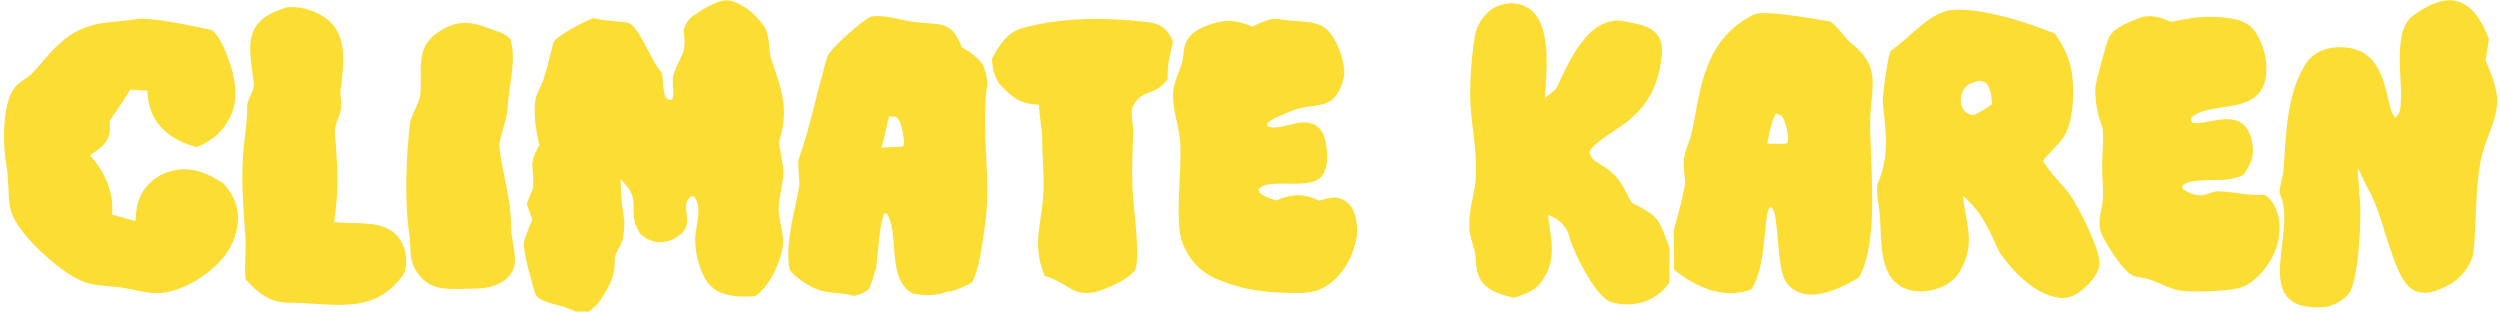
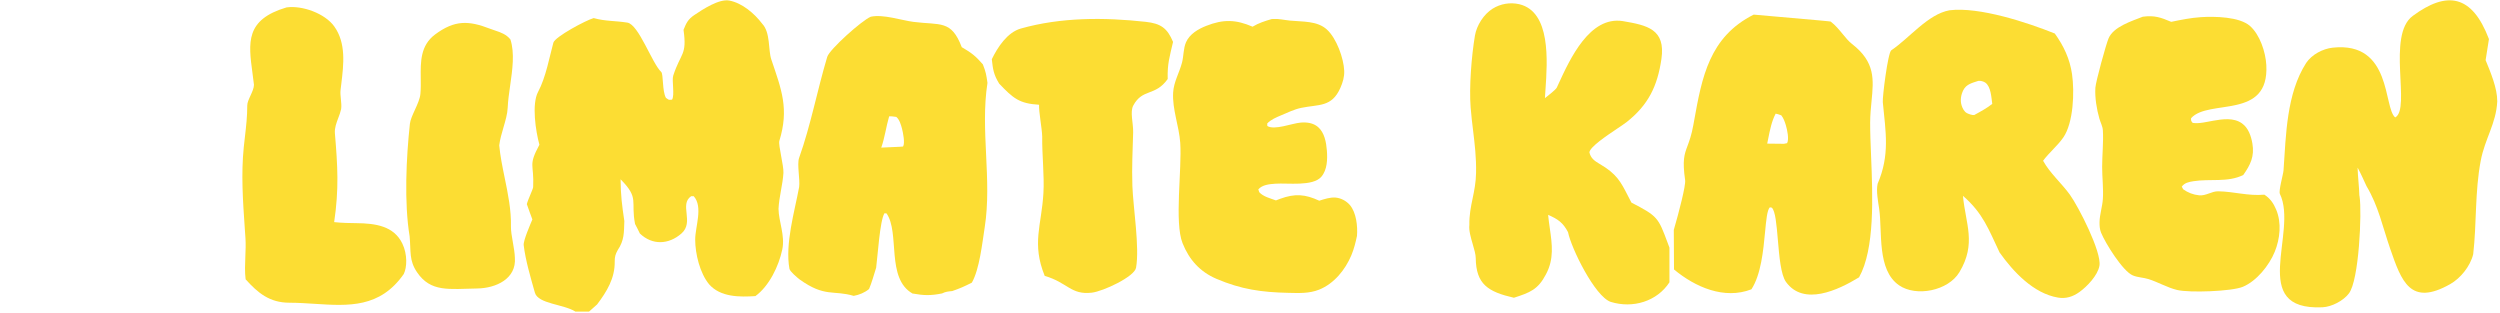
<svg xmlns="http://www.w3.org/2000/svg" width="575" height="72" viewBox="0 0 575 72" fill="none">
  <path d="M292.479 4.388C292.608 4.378 292.737 4.37 292.866 4.363C294.218 4.295 295.392 4.608 296.717 4.74C299.539 5.022 302.95 4.747 305.191 6.795C307.398 8.813 309.051 13.376 309.169 16.297C309.225 17.7 308.841 18.955 308.278 20.229C306.295 24.713 303.328 23.967 299.244 24.816C297.72 25.132 296.097 25.909 294.665 26.52C293.553 26.995 292.291 27.499 291.459 28.401L291.485 28.974C293.092 30.021 297.141 28.364 299.161 28.196C300.567 28.08 302.036 28.263 303.144 29.211C304.643 30.494 305.033 32.755 305.181 34.615C305.338 36.596 305.28 39.067 303.904 40.658C301.937 42.932 296.147 42.048 293.331 42.252C291.964 42.351 290.342 42.485 289.413 43.556L289.632 44.211C290.544 45.228 292.209 45.632 293.466 46.094C293.784 45.968 294.104 45.847 294.426 45.728C297.86 44.47 300.191 44.661 303.435 46.165C304.54 45.795 305.955 45.351 307.123 45.437C308.378 45.529 309.657 46.2 310.47 47.156C311.961 48.906 312.285 52.05 312.104 54.271C311.776 55.808 311.41 57.296 310.796 58.748C309.389 62.071 306.837 65.231 303.422 66.608C301.121 67.536 298.717 67.407 296.291 67.354C290.177 67.219 285.471 66.56 279.788 64.132C276.011 62.519 273.506 59.745 271.985 55.923C270.081 51.139 271.87 38.939 271.456 32.854C271.194 29.009 269.596 25.119 269.822 21.274C269.967 18.812 271.263 16.714 271.867 14.383C272.257 12.882 272.159 11.143 272.782 9.721C273.612 7.826 275.584 6.677 277.425 5.951C281.368 4.395 284.257 4.476 288.09 6.139C289.5 5.289 290.915 4.846 292.479 4.388Z" fill="#FCDD33" />
  <path d="M228.118 13.618C229.456 10.867 231.67 7.442 234.8 6.56C244.075 3.946 254.002 3.977 263.513 5.021C266.99 5.403 268.484 6.474 269.801 9.64C269.025 13.029 268.469 14.627 268.572 18.171C265.684 22.242 262.793 20.275 260.651 24.273C259.86 25.748 260.678 28.345 260.624 30.466C260.515 34.782 260.295 38.294 260.448 42.751C260.618 47.704 262.136 56.828 261.292 61.582C260.926 63.648 253.721 67.007 251.118 67.314C246.298 67.883 245.556 64.978 240.285 63.456C237.251 55.963 239.559 51.901 239.988 44.408C240.219 40.374 239.647 35.536 239.709 31.435C239.654 29.445 238.898 25.686 238.988 24.092C234.429 23.822 233.042 22.622 229.812 19.236C228.532 17.157 228.371 15.955 228.118 13.618Z" fill="#FCDD33" />
  <path d="M183.926 64.282C183.366 63.852 181.68 62.435 181.569 61.81C180.546 56.064 182.746 48.694 183.802 43.021C184.045 41.371 183.278 37.77 183.788 36.336C186.509 28.686 187.957 20.791 190.265 13.076C190.777 11.363 198.262 4.659 200.286 3.844C203.179 3.231 207.368 4.687 210.112 5.034C216.292 5.818 218.804 4.531 221.202 10.845C223.526 12.202 224.34 12.855 226.056 14.798C226.76 16.585 226.852 17.218 227.118 19.068C225.425 29.902 228.193 41.341 226.487 52.253C225.919 55.886 225.284 61.934 223.529 65.005C221.777 65.895 220.869 66.3 219.013 66.944C218.054 67.046 217.551 67.059 216.669 67.49C214.121 68.001 212.533 67.981 210.022 67.528L209.908 67.527C203.727 64.038 207.032 53.554 203.899 49.078L203.423 49.055C202.361 50.743 201.865 58.969 201.515 61.571C201.082 62.949 200.441 65.216 199.88 66.474C198.896 67.302 197.613 67.821 196.355 68.05C191.614 66.662 189.738 68.432 183.926 64.282ZM202.688 33.95L206.956 33.758L207.705 33.699C208.187 32.897 207.699 30.539 207.471 29.633C207.248 28.748 206.867 27.463 206.146 26.889C205.603 26.82 205.055 26.727 204.506 26.751C203.807 29.112 203.508 31.652 202.688 33.95Z" fill="#FCDD33" />
  <path d="M157.21 6.862C157.844 5.281 158.262 4.417 159.713 3.444C161.628 2.16 165.388 -0.321 167.743 0.129C170.731 0.699 173.516 3.103 175.314 5.464C177.229 7.502 176.673 11.523 177.39 13.643C179.753 20.634 181.527 25.021 179.245 32.423C178.975 33.296 180.284 38.166 180.19 39.763C180.03 42.487 179.179 45.297 179.059 48.036C179.096 50.963 180.604 54.17 179.924 57.389C179.116 61.213 176.912 65.789 173.742 68.103C170.137 68.339 165.716 68.369 163.099 65.393C160.969 62.817 159.901 58.391 159.894 55.114C159.888 52.141 161.759 47.585 159.56 45.132L158.953 45.132C156.167 47.048 159.73 51.083 156.731 53.705C153.798 56.27 150.033 56.452 147.167 53.7C147.047 53.374 146.263 51.907 146.063 51.516C145.029 46.222 147.104 45.623 142.732 41.238C142.773 45.038 143.046 47.099 143.597 50.839C143.505 53.496 143.606 55.244 142.074 57.527C141.544 58.482 141.372 59.072 141.385 60.172C141.434 64.017 139.578 67.035 137.338 70.014L135.475 71.67H132.35C129.659 69.949 123.761 69.911 123.027 67.321C122.066 63.928 120.865 59.878 120.449 56.383C120.327 55.357 121.987 51.568 122.445 50.47C122.005 49.34 121.585 48.1 121.17 46.951C121.453 45.823 122.603 43.507 122.626 43.029C122.884 37.567 121.394 38.247 124.064 33.288C123.194 30.12 122.263 23.921 123.76 21.131C125.57 17.756 126.403 12.979 127.276 9.811C127.648 8.461 134.792 4.639 136.544 4.161C139.344 4.925 141.342 4.737 144.281 5.198C146.916 5.61 149.961 14.569 152.074 16.541C152.61 17.041 152.285 20.995 153.168 22.511C153.979 23.048 153.66 22.978 154.574 22.919C155.225 21.842 154.476 18.503 154.848 17.373C156.601 12.036 158.045 12.753 157.21 6.862Z" fill="#FCDD33" />
  <path fill-rule="evenodd" clip-rule="evenodd" d="M94.217 54.363C94.532 57.941 94.07 59.897 95.921 62.621C99.073 67.261 103.267 66.465 109.792 66.35C114.091 66.275 118.794 64.123 118.422 59.279C118.393 58.211 118.17 56.941 117.954 55.703C117.722 54.38 117.497 53.092 117.518 52.121C117.604 48.31 116.836 44.58 116.081 40.909C115.563 38.39 115.051 35.899 114.823 33.429C114.994 32.047 115.403 30.653 115.802 29.289C116.263 27.714 116.713 26.179 116.772 24.748C116.838 23.161 117.084 21.442 117.336 19.684C117.859 16.022 118.406 12.197 117.398 9.078C116.446 7.882 115.157 7.449 113.832 7.004C113.468 6.882 113.101 6.759 112.738 6.619C107.79 4.71 104.596 4.564 100.059 7.936C96.68 10.475 96.726 14.202 96.772 17.927C96.788 19.166 96.803 20.404 96.693 21.599C96.588 22.733 95.992 24.035 95.416 25.294C94.887 26.45 94.375 27.568 94.275 28.485C93.429 36.297 92.938 46.687 94.217 54.363Z" fill="#FCDD33" />
  <path d="M76.873 6.07C74.731 3.085 69.508 1.193 65.898 1.705C56.422 4.521 57.123 9.753 58.068 16.796C58.185 17.669 58.305 18.568 58.411 19.495C58.411 20.245 58.005 21.133 57.609 21.997C57.232 22.819 56.865 23.62 56.868 24.261C56.881 26.73 56.609 29.081 56.332 31.471C56.243 32.243 56.153 33.018 56.072 33.803C55.434 40.006 55.869 46.282 56.299 52.494C56.352 53.261 56.405 54.027 56.456 54.792C56.546 56.143 56.488 57.568 56.429 59.001C56.357 60.782 56.283 62.573 56.494 64.245C59.322 67.374 61.99 69.616 66.551 69.626C68.517 69.63 70.468 69.757 72.386 69.881C80.159 70.385 87.39 70.853 92.864 63.027C93.625 61.471 93.729 58.502 92.548 56.039C90.591 51.957 86.342 51.371 81.959 51.325C80.459 51.309 78.787 51.291 76.858 51.088C77.981 43.457 77.664 38.24 77.026 30.646C76.927 29.461 77.37 28.285 77.806 27.128C78.065 26.441 78.322 25.761 78.461 25.09C78.564 24.385 78.483 23.591 78.403 22.804C78.329 22.08 78.256 21.361 78.328 20.725C78.381 20.251 78.44 19.771 78.499 19.285C79.042 14.819 79.637 9.923 76.873 6.07Z" fill="#FCDD33" />
-   <path d="M31.25 4.389C35.041 3.895 44.777 6.096 48.855 6.945C50.377 8.521 51.354 10.451 52.13 12.476C53.822 16.889 55.167 21.938 53.135 26.465C51.535 30.03 48.845 32.453 45.241 33.829C42.508 33.062 40.048 32.049 37.914 30.099C35.05 27.481 34.068 24.573 33.892 20.82C32.582 20.821 31.247 20.68 29.938 20.599C28.507 23.073 26.828 25.406 25.208 27.759C25.255 28.682 25.363 29.761 25.18 30.668C24.683 33.126 22.616 34.427 20.68 35.71C20.989 36.064 21.292 36.423 21.589 36.785C24.438 40.262 26.207 44.841 25.764 49.351C27.564 49.837 29.359 50.34 31.149 50.861C31.295 48.319 31.565 46.088 32.974 43.88C34.562 41.39 37.128 39.822 39.982 39.2C44.189 38.283 47.832 39.882 51.284 42.109C52.928 43.752 54.139 45.938 54.573 48.224C55.21 51.58 54.06 55.37 52.171 58.149C49.304 62.365 43.294 66.287 38.285 67.228C37.157 67.431 36.007 67.479 34.866 67.371C32.641 67.175 30.438 66.515 28.227 66.18C25.48 65.764 22.576 65.827 19.907 65.013C18.153 64.478 16.553 63.524 15.047 62.492C10.985 59.709 3.292 52.78 2.347 47.836C1.762 44.772 2.101 41.356 1.437 37.793C0.613 33.366 0.533 24.232 3.125 20.476C4.333 18.727 6.414 18.026 7.777 16.477C12.563 11.036 15.738 6.529 23.482 5.335C26.066 4.937 28.67 4.865 31.25 4.389Z" fill="#FCDD33" />
  <path d="M542.647 44.901C542.671 45.025 542.692 45.149 542.711 45.274C543.247 48.785 542.594 64.547 540.227 67.516C538.978 69.17 536.294 70.575 534.178 70.674C516.905 71.481 528.654 53.428 524.371 44.584C524.044 43.91 525.147 40.087 525.21 39.195C525.782 31.032 525.89 21.551 530.414 14.484C531.722 12.53 534.247 11.209 536.536 10.962C550.204 9.488 548.159 24.881 550.902 27.008C554.568 25.029 548.874 8.127 554.929 3.661C562.75 -2.106 568.542 -1.323 572.457 8.988L571.691 13.834C572.831 16.63 574.395 20.309 574.368 23.327C574.117 28.421 571.538 31.861 570.57 36.951C569.201 44.148 569.656 51.327 568.837 58.469C568.156 61.258 565.909 64.007 563.555 65.34C554.358 70.547 552.347 64.728 549.726 57.152C547.951 52.019 547.049 47.416 544.297 42.808C543.671 41.466 542.958 39.827 542.248 38.554C542.3 40.703 542.616 43.03 542.647 44.901Z" fill="#FCDD33" />
  <path d="M492.849 3.843C495.524 3.49 496.967 4.001 499.376 5.023C501.627 4.56 503.902 4.092 506.2 3.946C509.337 3.747 515.079 3.824 517.513 5.986C519.775 7.994 521.089 11.969 521.253 14.961C521.95 27.641 508.017 22.64 503.945 27.186C503.924 27.773 503.934 27.827 504.326 28.27C505.845 28.486 507.536 28.026 509.038 27.764C511.196 27.388 513.744 27.015 515.654 28.375C517.135 29.429 517.758 31.301 518.051 33.02C518.556 35.975 517.601 37.916 515.95 40.249C512.374 42.016 508.316 41.069 504.492 41.678C503.44 41.845 502.452 42.037 501.81 42.925L502.123 43.525C503.199 44.308 504.465 44.79 505.789 44.919C507.383 45.085 508.663 43.97 510.203 43.998C513.863 44.064 517.033 45.108 520.806 44.775C522.126 45.622 522.906 46.753 523.512 48.192C524.798 51.244 524.414 54.908 523.188 57.912C521.909 61.047 519.026 64.644 515.854 65.965C513.316 67.022 503.558 67.374 500.746 66.695C498.456 66.142 496.393 64.895 494.155 64.191C492.969 63.818 491.698 63.826 490.548 63.346C488.219 62.373 484.216 55.903 483.242 53.506C482.941 52.765 482.874 51.893 482.89 51.099C482.924 49.312 483.542 47.562 483.659 45.776C483.817 43.346 483.492 40.816 483.494 38.373C483.497 35.607 483.819 32.731 483.661 29.981C483.609 29.063 483.119 28.18 482.864 27.3C482.238 25.133 481.798 22.446 481.934 20.195C482.017 18.811 484.382 10.195 484.977 8.803C486.127 6.116 490.347 4.843 492.849 3.843Z" fill="#FCDD33" />
  <path d="M448.392 2.363C455.262 1.524 466.295 5.177 472.608 7.711C474.67 10.598 476.053 13.524 476.567 17.054C477.159 21.116 476.903 28.264 474.546 31.641C473.214 33.549 471.32 35.072 469.908 36.968C471.513 39.879 474.135 42.098 476.073 44.78C478.029 47.486 483.408 57.954 482.872 61.121C482.501 63.318 480.021 65.914 478.252 67.178C476.768 68.238 475.173 68.753 473.353 68.448C467.693 67.499 463.036 62.481 459.907 58.074C457.368 52.742 456.121 49.07 451.48 45.041C452.062 51.483 454.643 55.981 450.658 62.61C448.079 66.9 440.715 68.334 436.783 65.618C431.638 62.065 432.984 53.353 432.208 48.021C431.981 46.466 431.479 43.949 431.853 42.271C434.7 35.646 433.712 30.391 433.045 23.497C432.934 22.333 434.214 12.09 435 11.562C439.215 8.732 443.393 3.271 448.392 2.363ZM454.063 26.459C455.51 25.675 456.919 24.916 458.219 23.895C458.008 22.43 457.927 19.955 456.636 19.013C456.256 18.735 455.489 18.519 455.018 18.607C455.002 18.61 454.985 18.614 454.969 18.618C453.624 19.067 452.261 19.349 451.568 20.72C451.011 21.821 450.797 23.12 451.189 24.305C451.41 24.972 451.768 25.699 452.42 26.032C452.818 26.236 453.625 26.519 454.063 26.459Z" fill="#FCDD33" />
-   <path fill-rule="evenodd" clip-rule="evenodd" d="M427.586 63.782C422.717 66.757 414.825 70.452 410.772 64.838C409.594 63.206 409.235 59.006 408.907 55.16C408.61 51.687 408.338 48.501 407.51 47.754L407.061 47.685C406.443 48.315 406.232 50.546 405.966 53.36C405.566 57.587 405.042 63.13 402.83 66.539C396.571 68.975 389.867 66.012 385.024 61.979L384.973 52.873C386.166 48.785 387.752 42.649 387.581 41.451C386.918 36.805 387.393 35.527 388.127 33.555C388.545 32.431 389.047 31.08 389.47 28.751C389.531 28.412 389.592 28.073 389.653 27.735L389.654 27.732L389.656 27.723C391.448 17.787 393.125 8.491 403.358 3.361C405.472 2.301 415.285 3.978 419.751 4.741C420.262 4.828 420.702 4.903 421.054 4.961C422.14 5.784 422.993 6.825 423.803 7.815C424.517 8.687 425.197 9.518 425.976 10.123C431.334 14.285 430.945 18.257 430.454 23.276C430.304 24.811 430.144 26.443 430.136 28.208C430.126 30.389 430.231 32.979 430.345 35.778C430.732 45.31 431.218 57.267 427.586 63.782ZM410.3 33.073L406.457 33.032C406.538 32.647 406.616 32.254 406.695 31.858C407.084 29.906 407.491 27.864 408.402 26.14C408.781 26.199 409.145 26.33 409.505 26.46C409.571 26.483 409.638 26.507 409.704 26.531C410.224 27.2 410.5 27.989 410.742 28.793C411.044 29.793 411.53 32.001 411.033 32.929L410.3 33.073Z" fill="#FCDD33" />
+   <path fill-rule="evenodd" clip-rule="evenodd" d="M427.586 63.782C422.717 66.757 414.825 70.452 410.772 64.838C409.594 63.206 409.235 59.006 408.907 55.16C408.61 51.687 408.338 48.501 407.51 47.754L407.061 47.685C406.443 48.315 406.232 50.546 405.966 53.36C405.566 57.587 405.042 63.13 402.83 66.539C396.571 68.975 389.867 66.012 385.024 61.979L384.973 52.873C386.166 48.785 387.752 42.649 387.581 41.451C386.918 36.805 387.393 35.527 388.127 33.555C388.545 32.431 389.047 31.08 389.47 28.751C389.531 28.412 389.592 28.073 389.653 27.735L389.654 27.732L389.656 27.723C391.448 17.787 393.125 8.491 403.358 3.361C420.262 4.828 420.702 4.903 421.054 4.961C422.14 5.784 422.993 6.825 423.803 7.815C424.517 8.687 425.197 9.518 425.976 10.123C431.334 14.285 430.945 18.257 430.454 23.276C430.304 24.811 430.144 26.443 430.136 28.208C430.126 30.389 430.231 32.979 430.345 35.778C430.732 45.31 431.218 57.267 427.586 63.782ZM410.3 33.073L406.457 33.032C406.538 32.647 406.616 32.254 406.695 31.858C407.084 29.906 407.491 27.864 408.402 26.14C408.781 26.199 409.145 26.33 409.505 26.46C409.571 26.483 409.638 26.507 409.704 26.531C410.224 27.2 410.5 27.989 410.742 28.793C411.044 29.793 411.53 32.001 411.033 32.929L410.3 33.073Z" fill="#FCDD33" />
  <path fill-rule="evenodd" clip-rule="evenodd" d="M339.42 59.351C339.488 65.373 342.226 67.106 348.195 68.483C351.874 67.3 353.738 66.61 355.571 63.091C357.458 59.557 356.988 56.249 356.462 52.544C356.318 51.536 356.171 50.499 356.066 49.42C358.349 50.397 359.517 51.243 360.651 53.407C361.374 57.064 366.811 68.174 370.458 69.432C375.561 71.011 381.116 69.321 383.973 64.93V56.962C383.827 56.574 383.691 56.208 383.562 55.861C381.386 50.02 381.28 49.734 375.229 46.596C374.934 46.039 374.669 45.52 374.419 45.032C372.768 41.803 371.83 39.969 367.871 37.675C366.745 37.023 365.837 36.356 365.56 35.01C365.807 33.713 369.413 31.291 371.981 29.567C372.909 28.943 373.701 28.411 374.15 28.057C379.142 24.108 381.214 19.783 382.123 13.59C383.136 6.684 378.854 5.814 373.225 4.85C365.631 3.682 361.141 13.453 358.423 19.367C358.301 19.634 358.181 19.893 358.066 20.143C357.844 20.624 355.922 22.116 355.363 22.55L355.333 22.573C355.365 21.992 355.409 21.346 355.457 20.649C355.918 13.97 356.696 2.708 349.444 0.97C347.34 0.486 345.131 0.856 343.3 2C341.248 3.279 339.628 5.859 339.235 8.192C338.443 12.904 337.88 20.045 338.246 24.705C338.394 26.588 338.605 28.337 338.813 30.052C339.195 33.204 339.562 36.241 339.494 39.788C339.451 42.028 339.071 43.86 338.699 45.654C338.3 47.578 337.91 49.458 337.955 51.751C337.802 52.975 338.281 54.625 338.732 56.176C339.08 57.373 339.411 58.512 339.42 59.351Z" fill="#FCDD33" />
</svg>